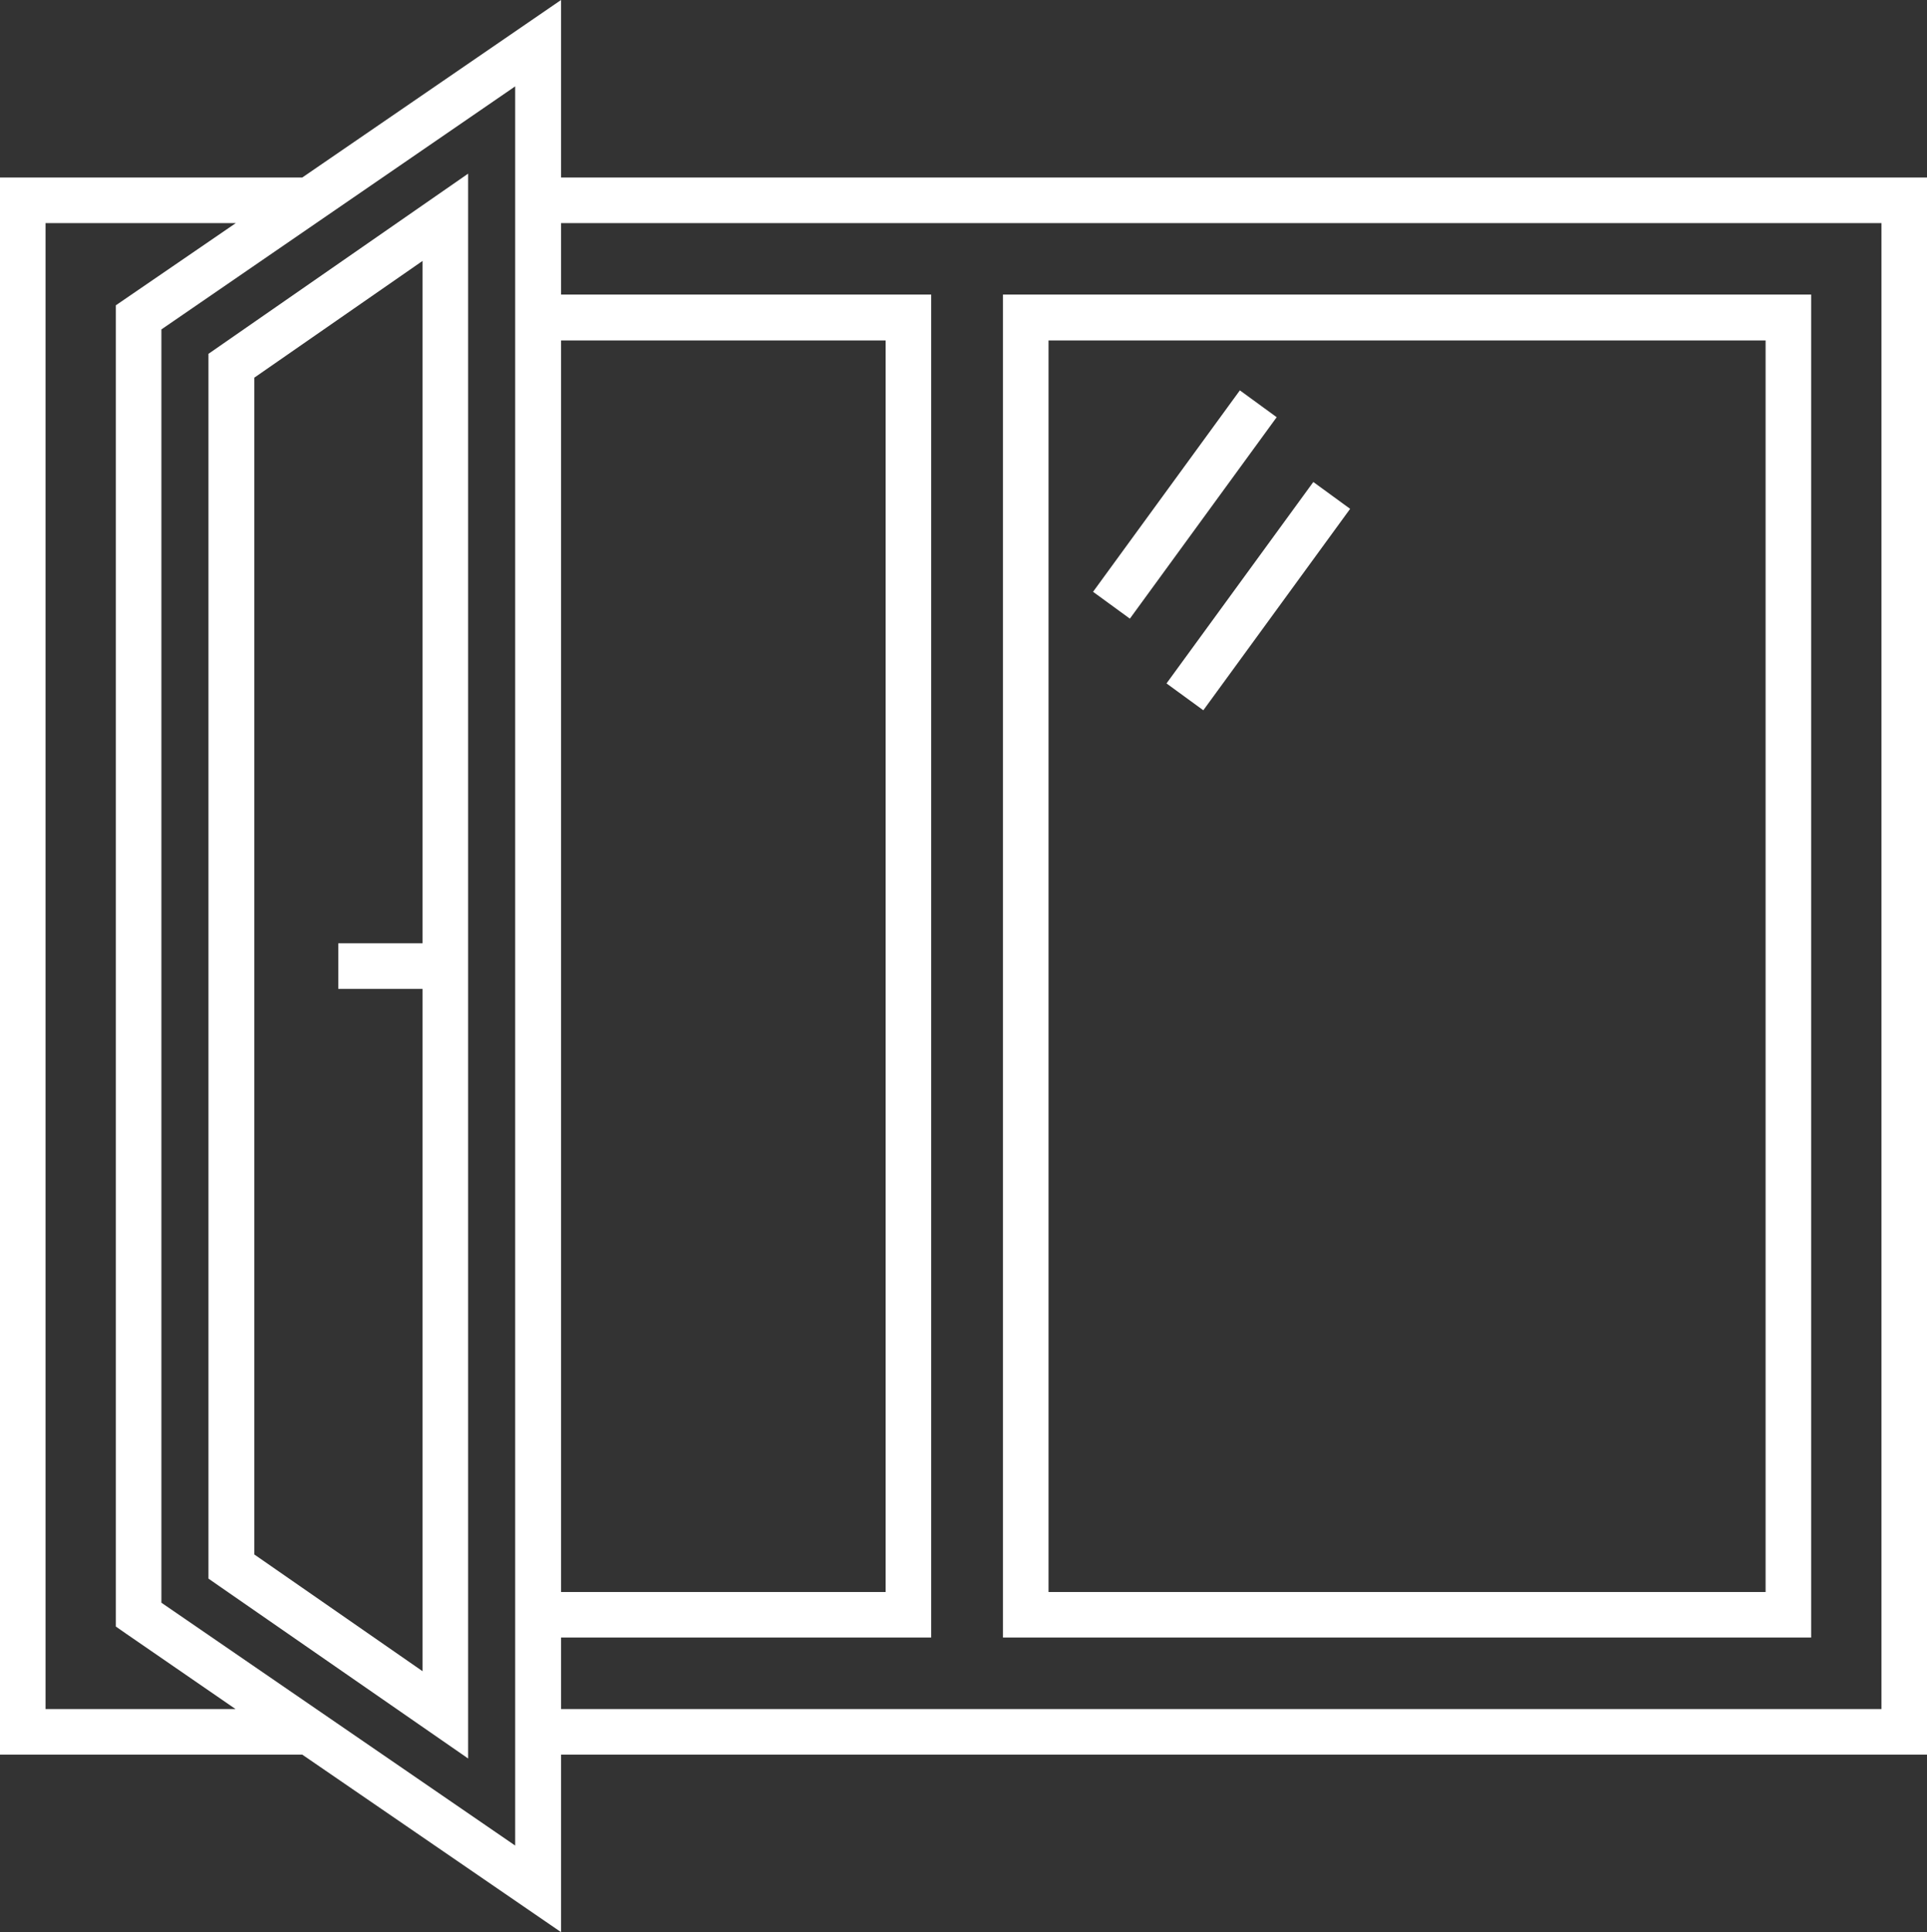
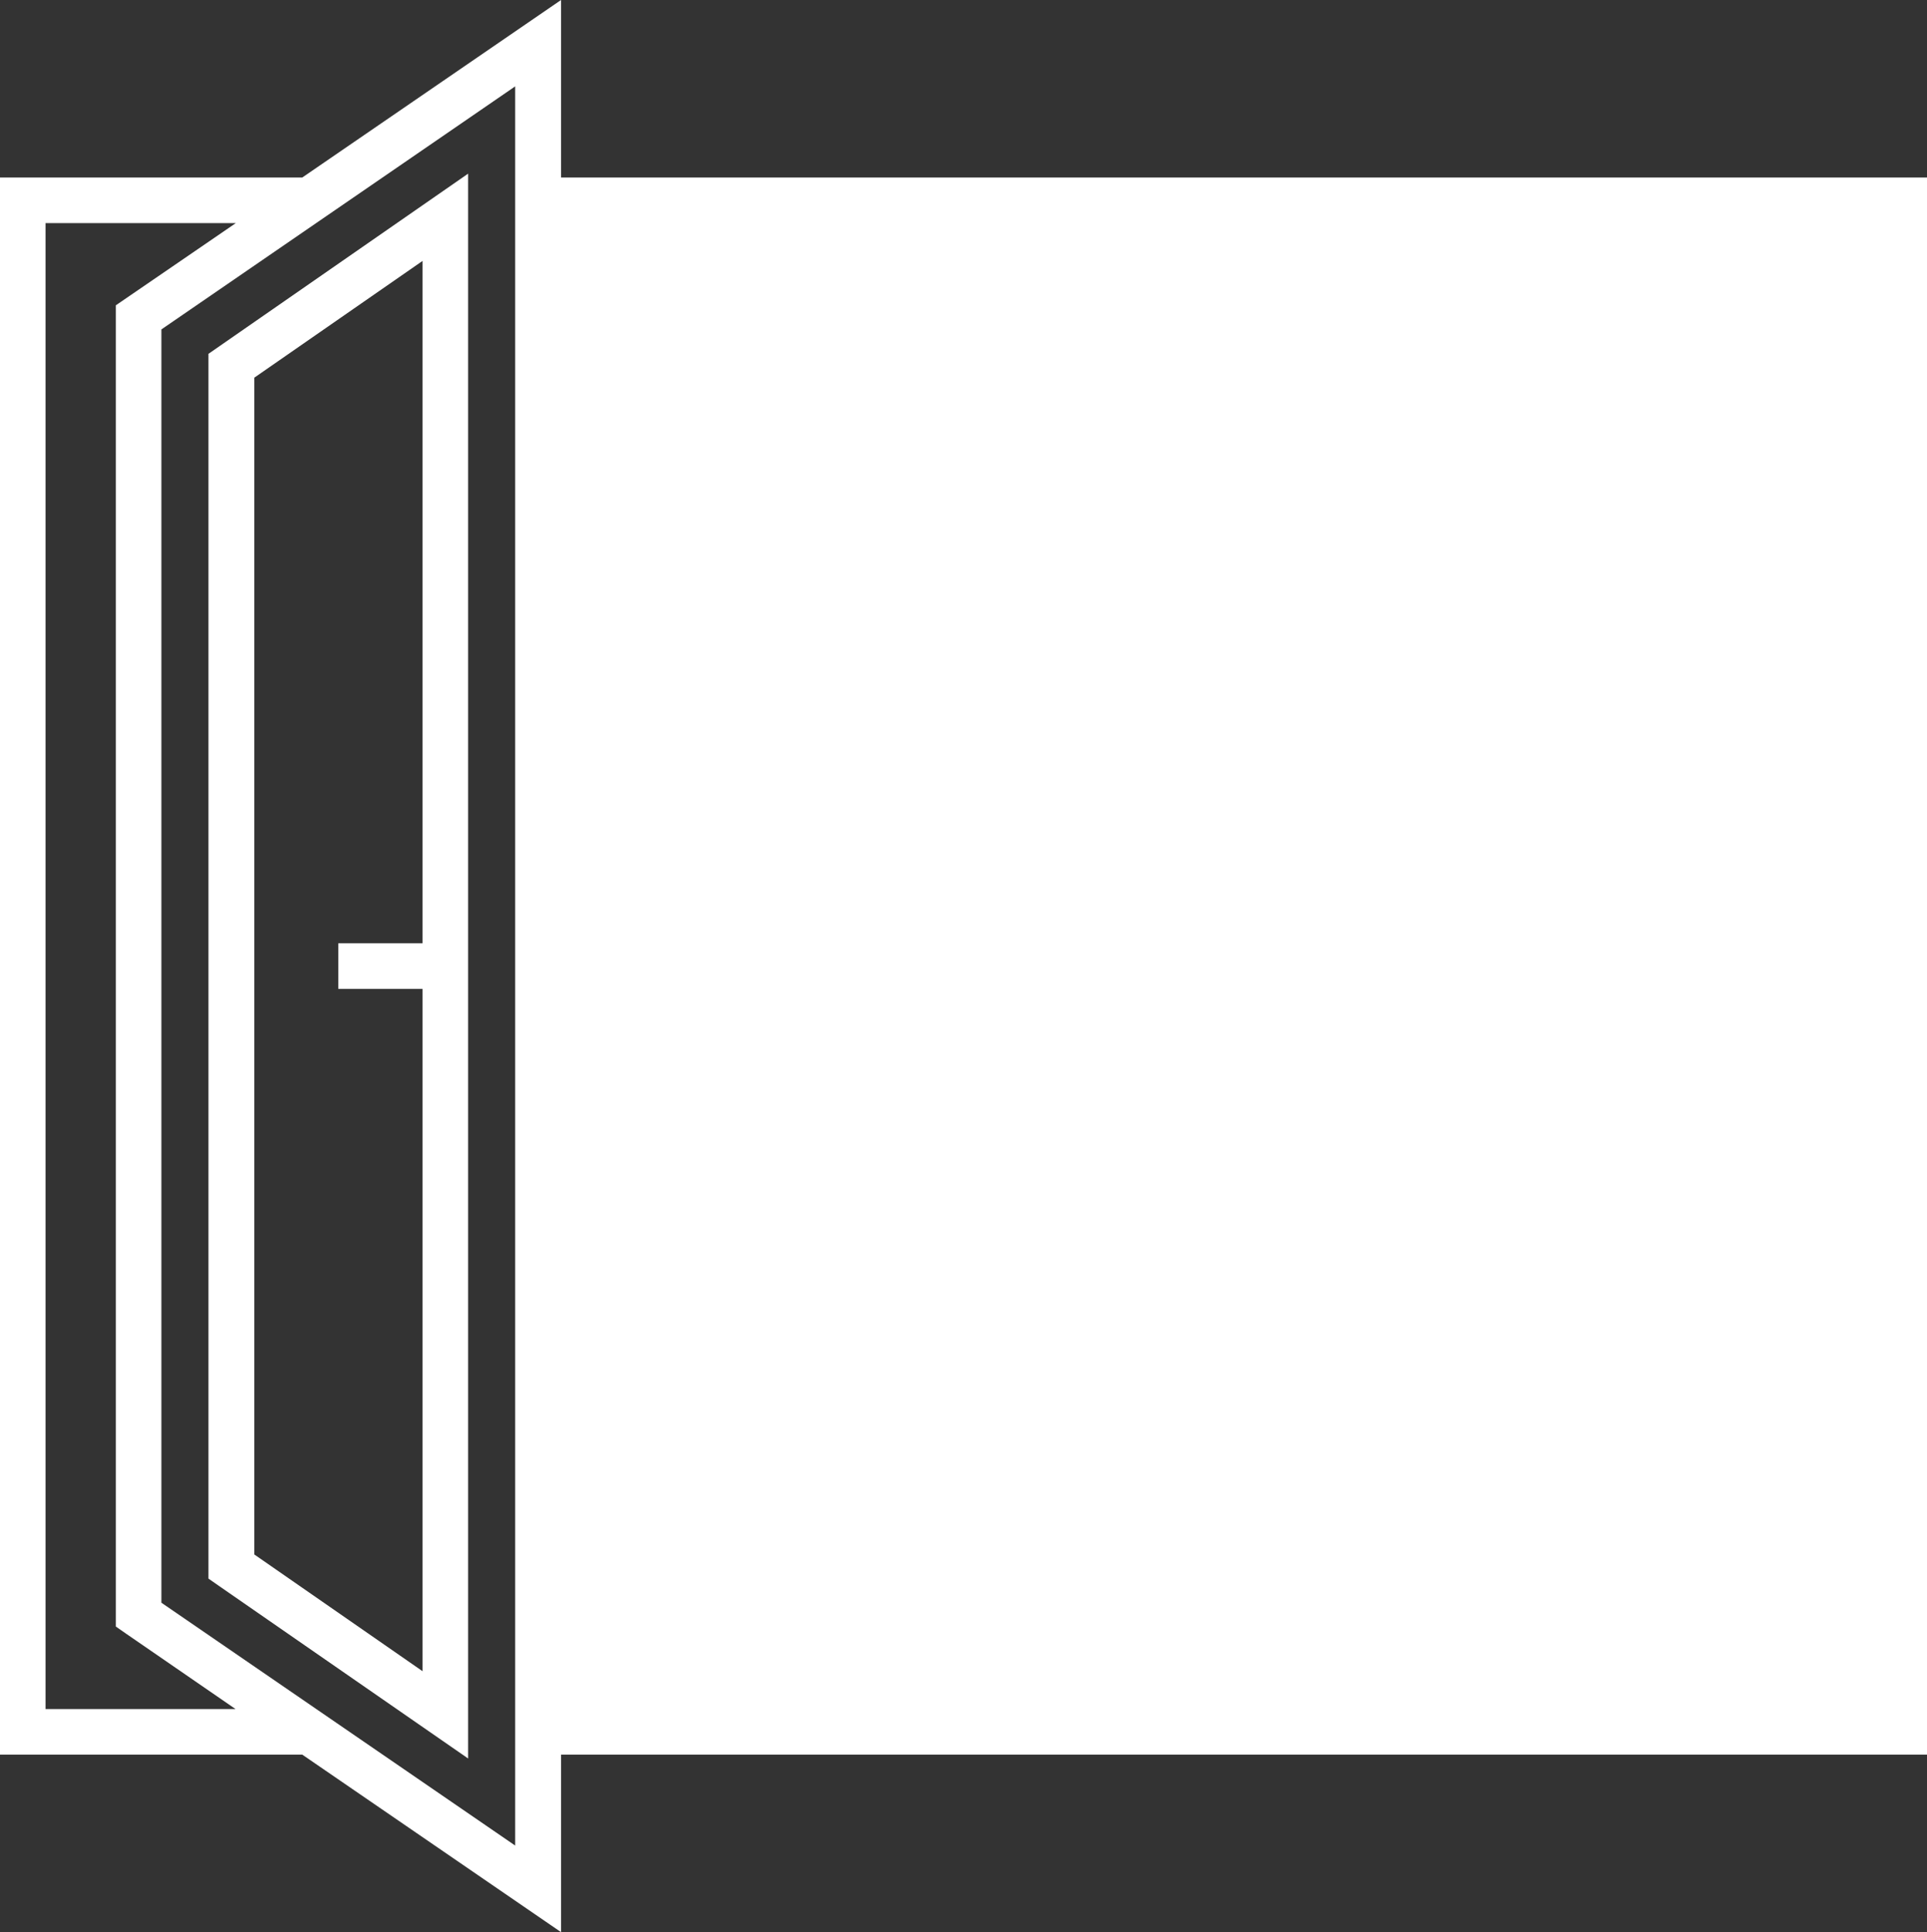
<svg xmlns="http://www.w3.org/2000/svg" version="1.1" x="0px" y="0px" viewBox="0 0 64.71 64.87" width="64.71px" height="64.87px" xml:space="preserve">
  <rect x="0" y="0" width="64.71" height="64.87" fill="#333333" stroke="none" />
  <style type="text/css">
.st0{fill:#fff;}
</style>
-   <path class="st0" d="M60.82,54.98V9.89H33.68v45.09h0.77H60.82z M59.29,11.43l0,42.02H35.21V11.43H59.29z" />
  <path class="st0" d="M15.72,59.04V5.83l-8.72,6.05v41.12l0.33,0.23L15.72,59.04z M14.19,8.76v22.91h-2.83v1.53h2.83v22.91  l-5.65-3.92V12.68L14.19,8.76z" />
-   <path class="st0" d="M64.71,5.96H18.84V0l-8.69,5.96H0v52.95h10.15l8.69,5.96v-5.96h45.87V5.96z M18.84,11.43h10.9v42.02h-10.9  V11.43z M1.53,57.38V7.49h6.39l-4.03,2.76v44.36l0.33,0.23l3.69,2.54H1.53z M17.31,61.97L5.42,53.81V11.06l11.88-8.16V61.97z   M63.18,57.38H18.84v-2.4h12.43V9.89H18.84v-2.4h44.34V57.38z" />
+   <path class="st0" d="M64.71,5.96H18.84V0l-8.69,5.96H0v52.95h10.15l8.69,5.96v-5.96h45.87V5.96z M18.84,11.43h10.9v42.02h-10.9  V11.43z M1.53,57.38V7.49h6.39l-4.03,2.76v44.36l0.33,0.23l3.69,2.54H1.53z M17.31,61.97L5.42,53.81V11.06l11.88-8.16V61.97z   M63.18,57.38H18.84v-2.4h12.43V9.89H18.84v-2.4V57.38z" />
  <rect x="35.61" y="16.17" transform="matrix(0.589 -0.808 0.808 0.589 2.666 39.118)" class="st0" width="8.37" height="1.53" />
-   <rect x="38.08" y="19.25" transform="matrix(0.589 -0.808 0.808 0.589 1.189 42.376)" class="st0" width="8.37" height="1.53" />
</svg>